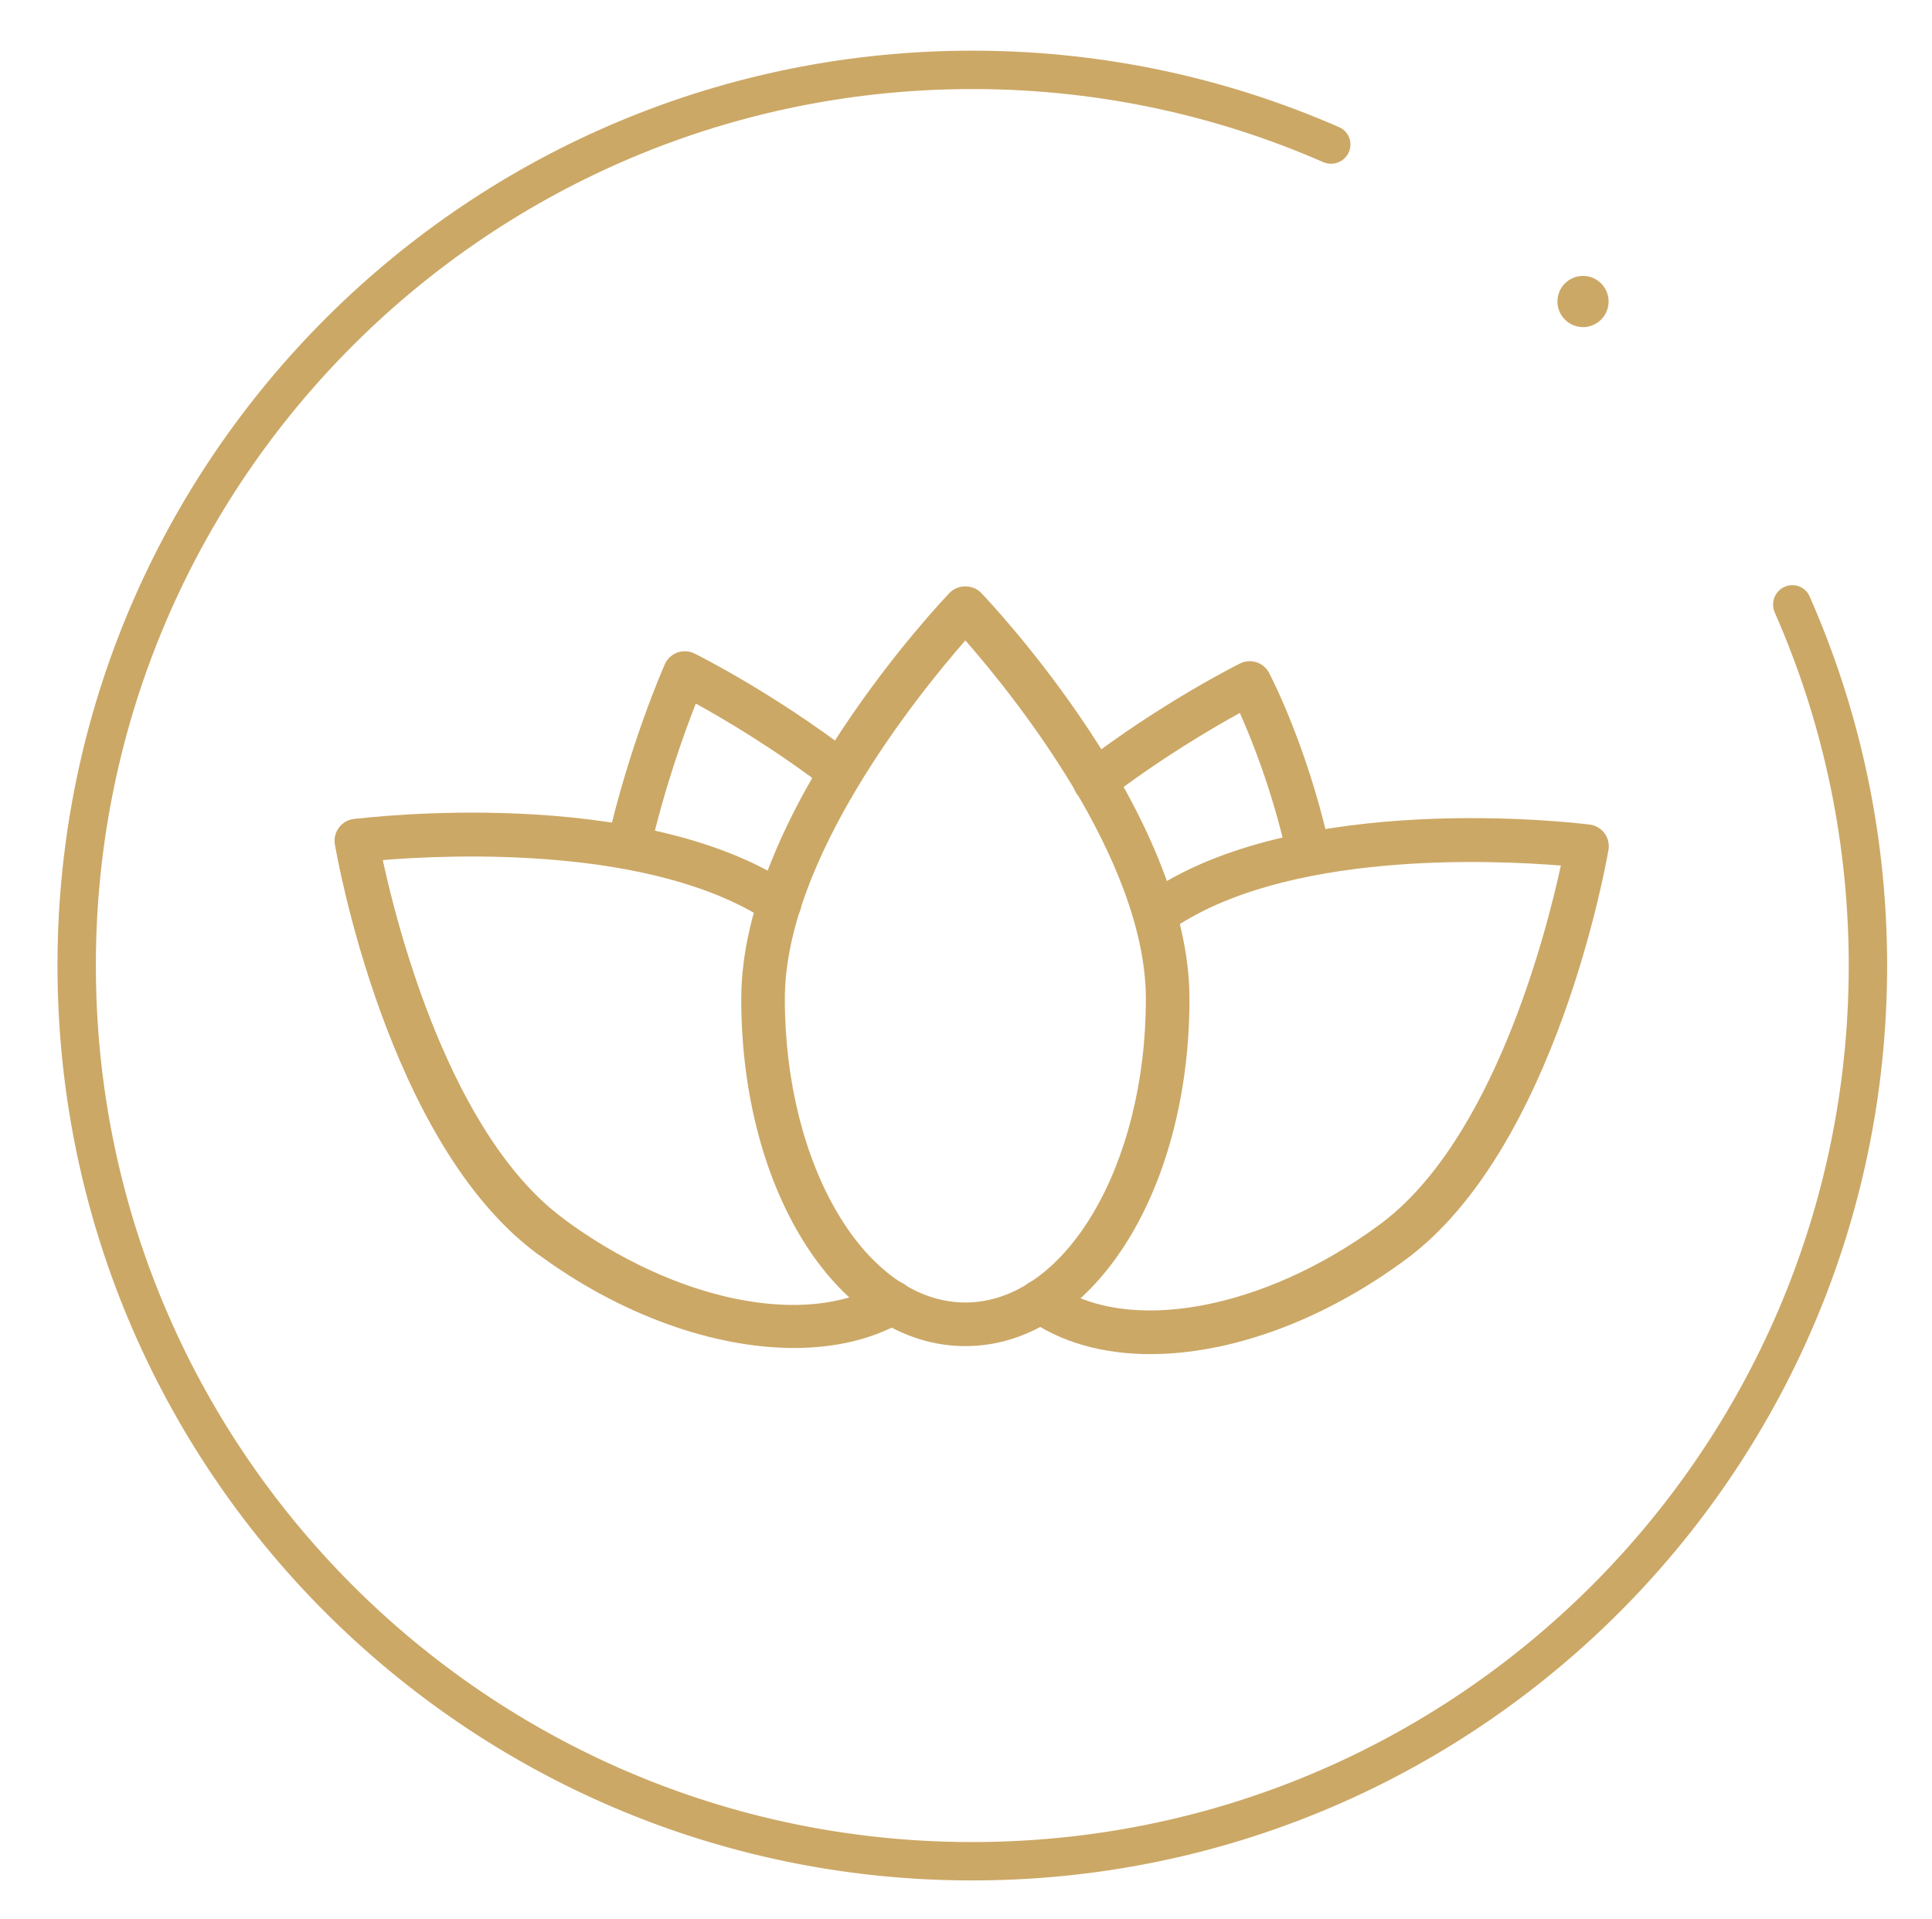
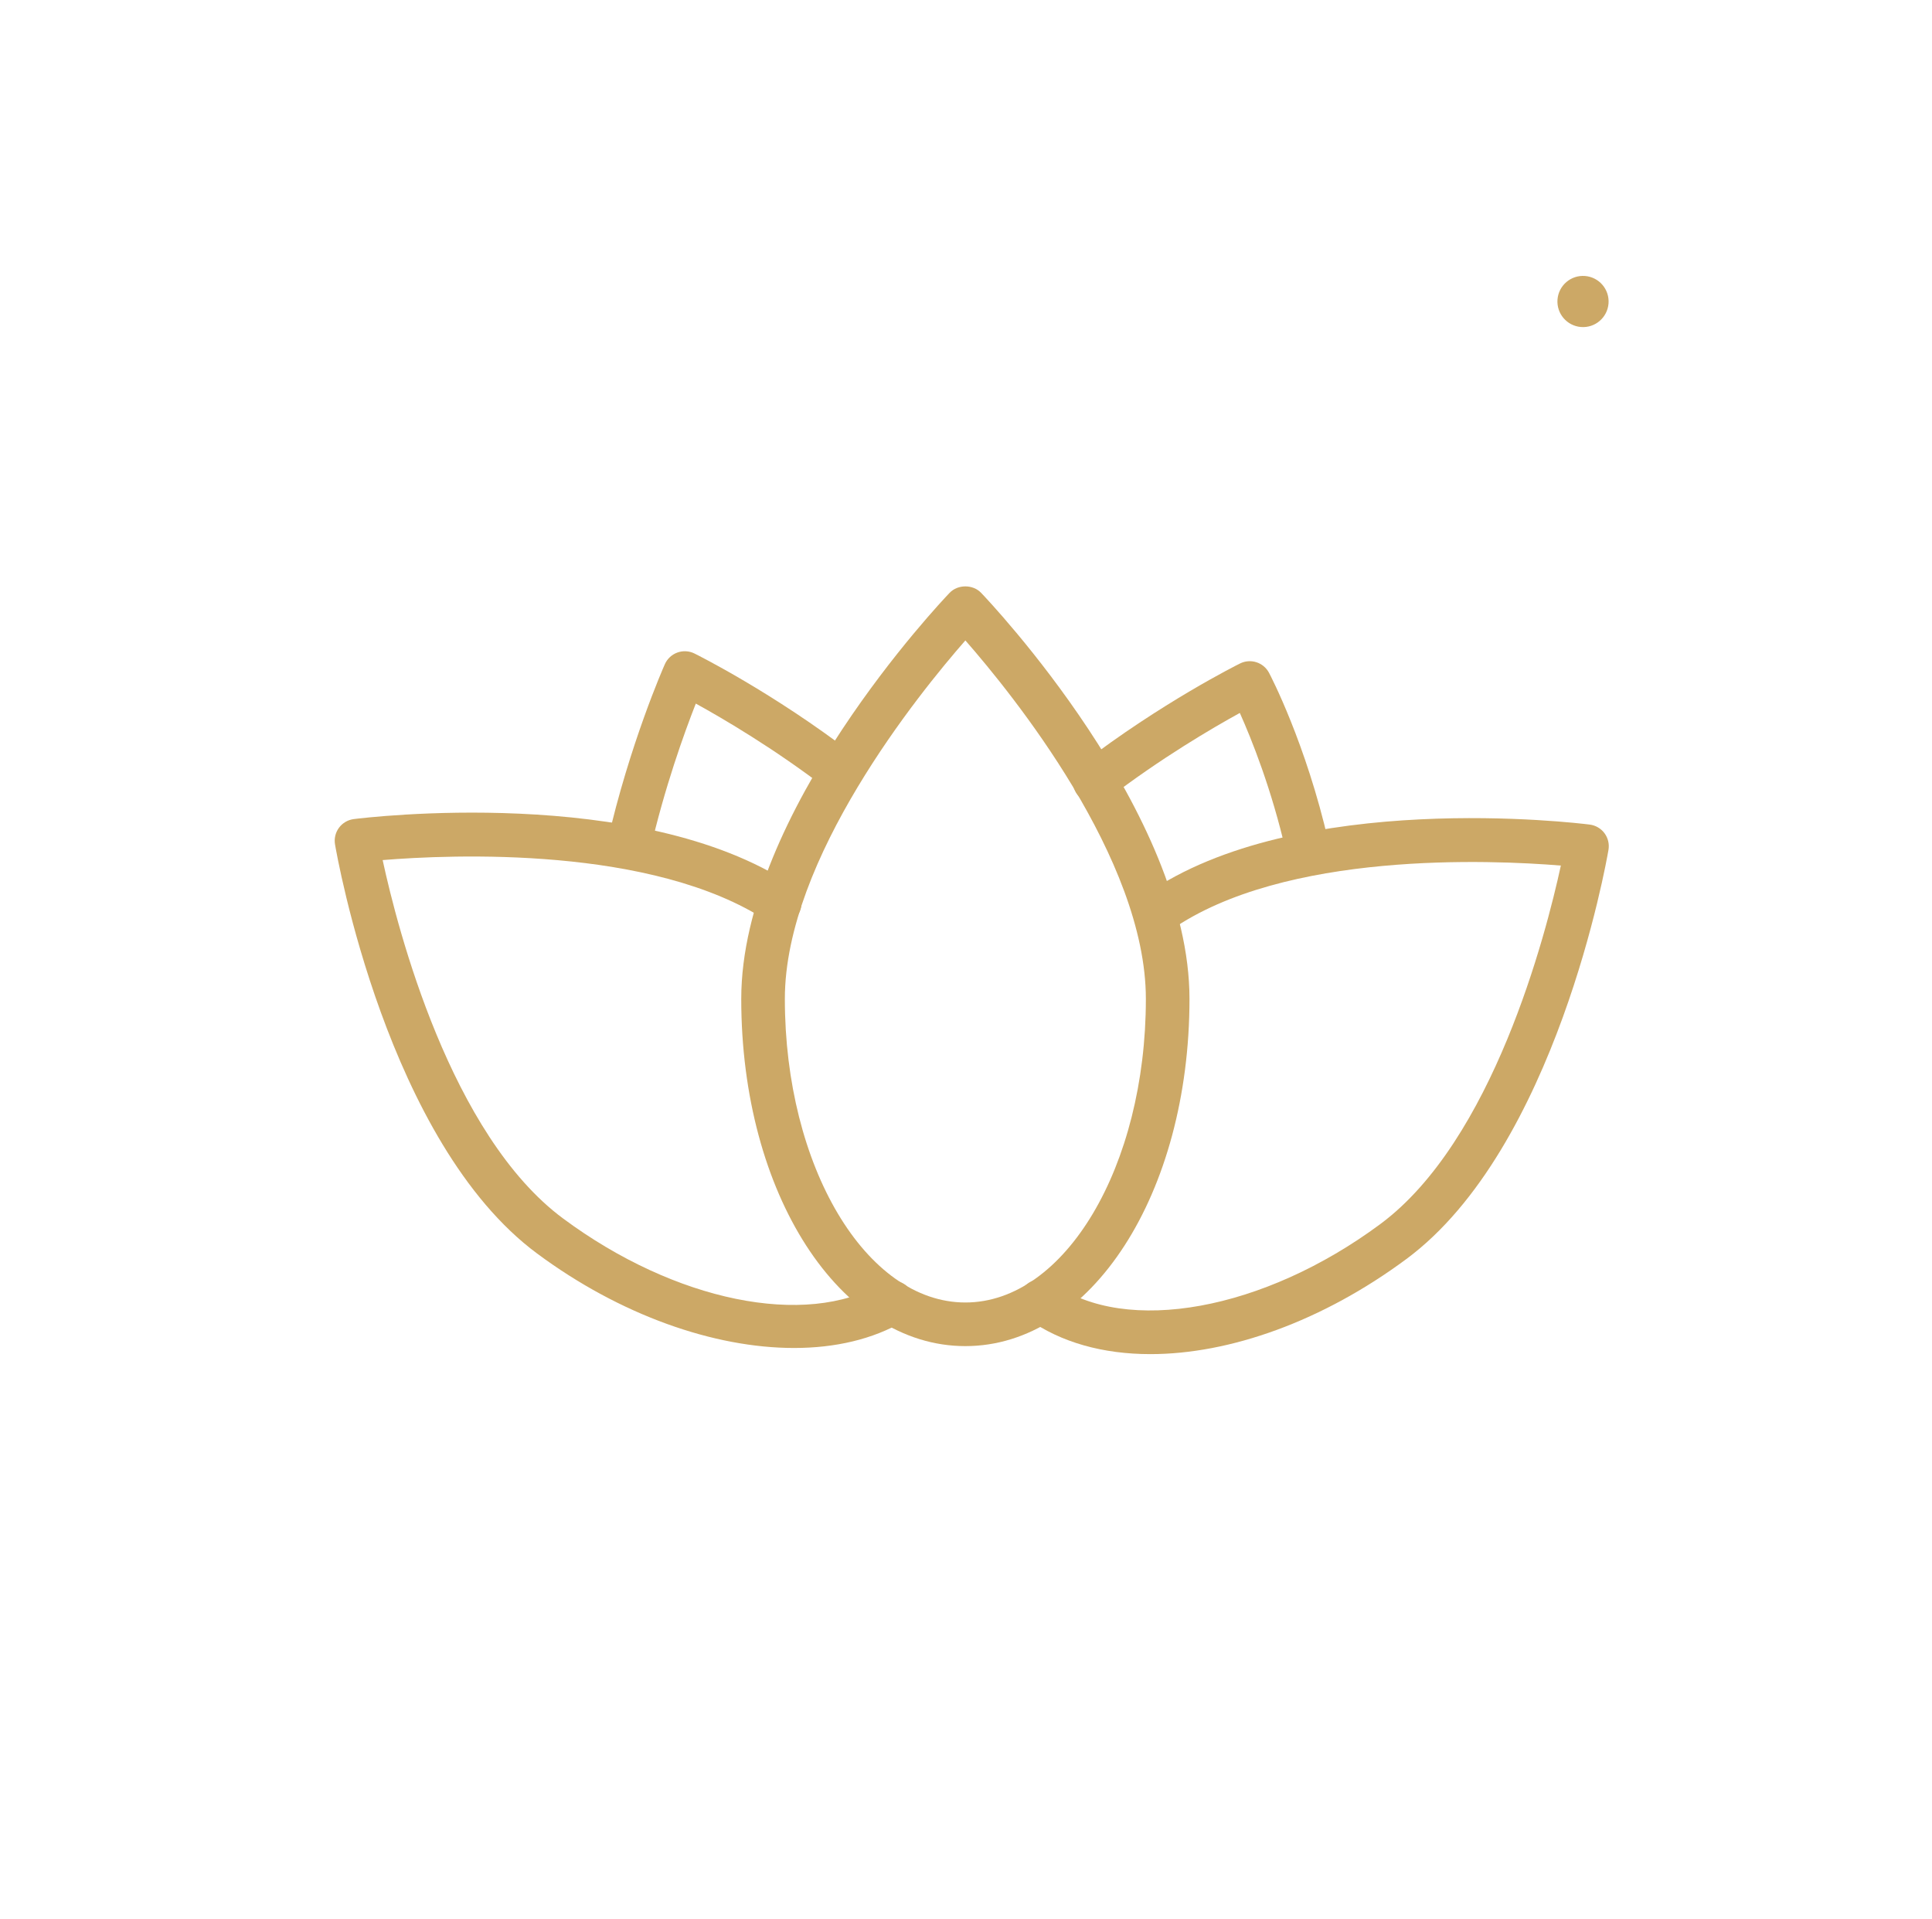
<svg xmlns="http://www.w3.org/2000/svg" width="151" height="150" viewBox="0 0 151 150" fill="none">
-   <path d="M42.998 98.304C42.644 98.304 42.29 98.195 41.984 97.97C30.275 89.299 26.345 66.938 26.183 65.99C26.026 65.063 26.649 64.183 27.576 64.025C28.503 63.867 29.384 64.49 29.543 65.418C29.581 65.636 33.407 87.379 44.012 95.232C44.769 95.792 44.928 96.86 44.368 97.616C44.034 98.066 43.519 98.304 42.998 98.304Z" fill="#CCA866" />
  <path d="M89.912 105.827C86.24 105.827 82.93 104.928 80.337 103.076C79.571 102.53 79.392 101.465 79.94 100.7C80.487 99.933 81.55 99.754 82.317 100.303C88.017 104.373 98.769 102.42 107.884 95.661C116.682 89.141 120.819 73.05 121.992 67.646C116.568 67.201 100.397 66.49 91.497 72.694C90.725 73.234 89.663 73.043 89.125 72.27C88.586 71.498 88.776 70.436 89.549 69.898C101.378 61.653 123.321 64.325 124.249 64.442C124.711 64.501 125.128 64.746 125.404 65.118C125.681 65.492 125.792 65.962 125.714 66.42C125.551 67.368 121.615 89.729 109.914 98.399C103.358 103.26 96.118 105.827 89.912 105.827Z" fill="#CCA866" />
  <path d="M62.063 105.347C55.792 105.347 48.457 102.769 41.984 97.969C30.276 89.299 26.346 66.938 26.184 65.99C26.106 65.532 26.219 65.061 26.495 64.689C26.772 64.315 27.189 64.072 27.65 64.013C28.553 63.898 49.953 61.292 61.877 69.152C62.662 69.67 62.88 70.726 62.362 71.513C61.844 72.298 60.789 72.516 60.001 71.998C51.029 66.083 35.25 66.779 29.907 67.217C31.077 72.618 35.209 88.711 44.014 95.23C52.743 101.703 62.974 103.794 68.892 100.32C69.703 99.842 70.748 100.116 71.224 100.927C71.701 101.738 71.43 102.783 70.618 103.259C68.22 104.667 65.281 105.347 62.063 105.347Z" fill="#CCA866" />
  <path d="M49.126 67.903C49.001 67.903 48.873 67.889 48.746 67.86C47.828 67.651 47.255 66.737 47.464 65.82C49.211 58.149 51.852 52.159 51.963 51.908C52.152 51.483 52.505 51.155 52.942 50.997C53.38 50.839 53.861 50.866 54.277 51.072C54.524 51.194 60.406 54.127 66.676 58.934C67.424 59.507 67.565 60.577 66.992 61.323C66.42 62.071 65.35 62.212 64.603 61.639C60.516 58.507 56.527 56.166 54.382 54.986C53.49 57.257 51.923 61.584 50.786 66.577C50.606 67.368 49.903 67.903 49.126 67.903Z" fill="#CCA866" />
  <path d="M102.171 67.903C101.394 67.903 100.692 67.368 100.511 66.578C99.39 61.671 97.814 57.758 96.902 55.718C94.779 56.884 90.737 59.246 86.594 62.422C85.847 62.993 84.778 62.853 84.205 62.106C83.632 61.36 83.775 60.289 84.521 59.717C90.791 54.91 96.672 51.974 96.92 51.851C97.747 51.441 98.751 51.764 99.184 52.582C99.301 52.803 102.068 58.09 103.836 65.817C104.046 66.735 103.472 67.648 102.554 67.859C102.425 67.889 102.297 67.903 102.171 67.903Z" fill="#CCA866" />
  <path d="M75.45 105.201C65.626 105.201 57.934 93.283 57.934 78.067C57.934 63.507 73.555 47.026 74.219 46.331C74.862 45.659 76.038 45.659 76.681 46.331C77.346 47.025 92.967 63.506 92.967 78.067C92.967 93.283 85.273 105.201 75.45 105.201ZM75.451 50.051C71.808 54.211 61.342 67.118 61.342 78.067C61.342 91.149 67.671 101.792 75.45 101.792C83.229 101.792 89.558 91.149 89.558 78.067C89.559 67.105 79.094 54.209 75.451 50.051Z" fill="#CCA866" />
-   <path fill-rule="evenodd" clip-rule="evenodd" d="M75.361 6.963C37.531 7.312 7.147 38.262 7.496 76.092C7.845 113.922 38.796 144.306 76.626 143.957C114.456 143.607 144.84 112.657 144.49 74.827C144.402 65.235 142.347 56.125 138.712 47.873C138.378 47.115 138.701 46.223 139.452 45.873V45.873C140.202 45.522 141.097 45.846 141.431 46.603C145.243 55.236 147.398 64.769 147.49 74.799C147.855 114.286 116.14 146.592 76.653 146.957C37.167 147.321 4.861 115.606 4.496 76.12C4.132 36.633 35.846 4.327 75.333 3.963C85.763 3.866 95.696 6.009 104.672 9.944C105.43 10.277 105.756 11.17 105.408 11.922V11.922C105.059 12.673 104.168 12.998 103.409 12.666C94.829 8.914 85.336 6.87 75.361 6.963Z" fill="#CCA866" />
  <circle cx="123.724" cy="23.563" r="2" transform="rotate(4.471 123.724 23.563)" fill="#CCA866" />
</svg>